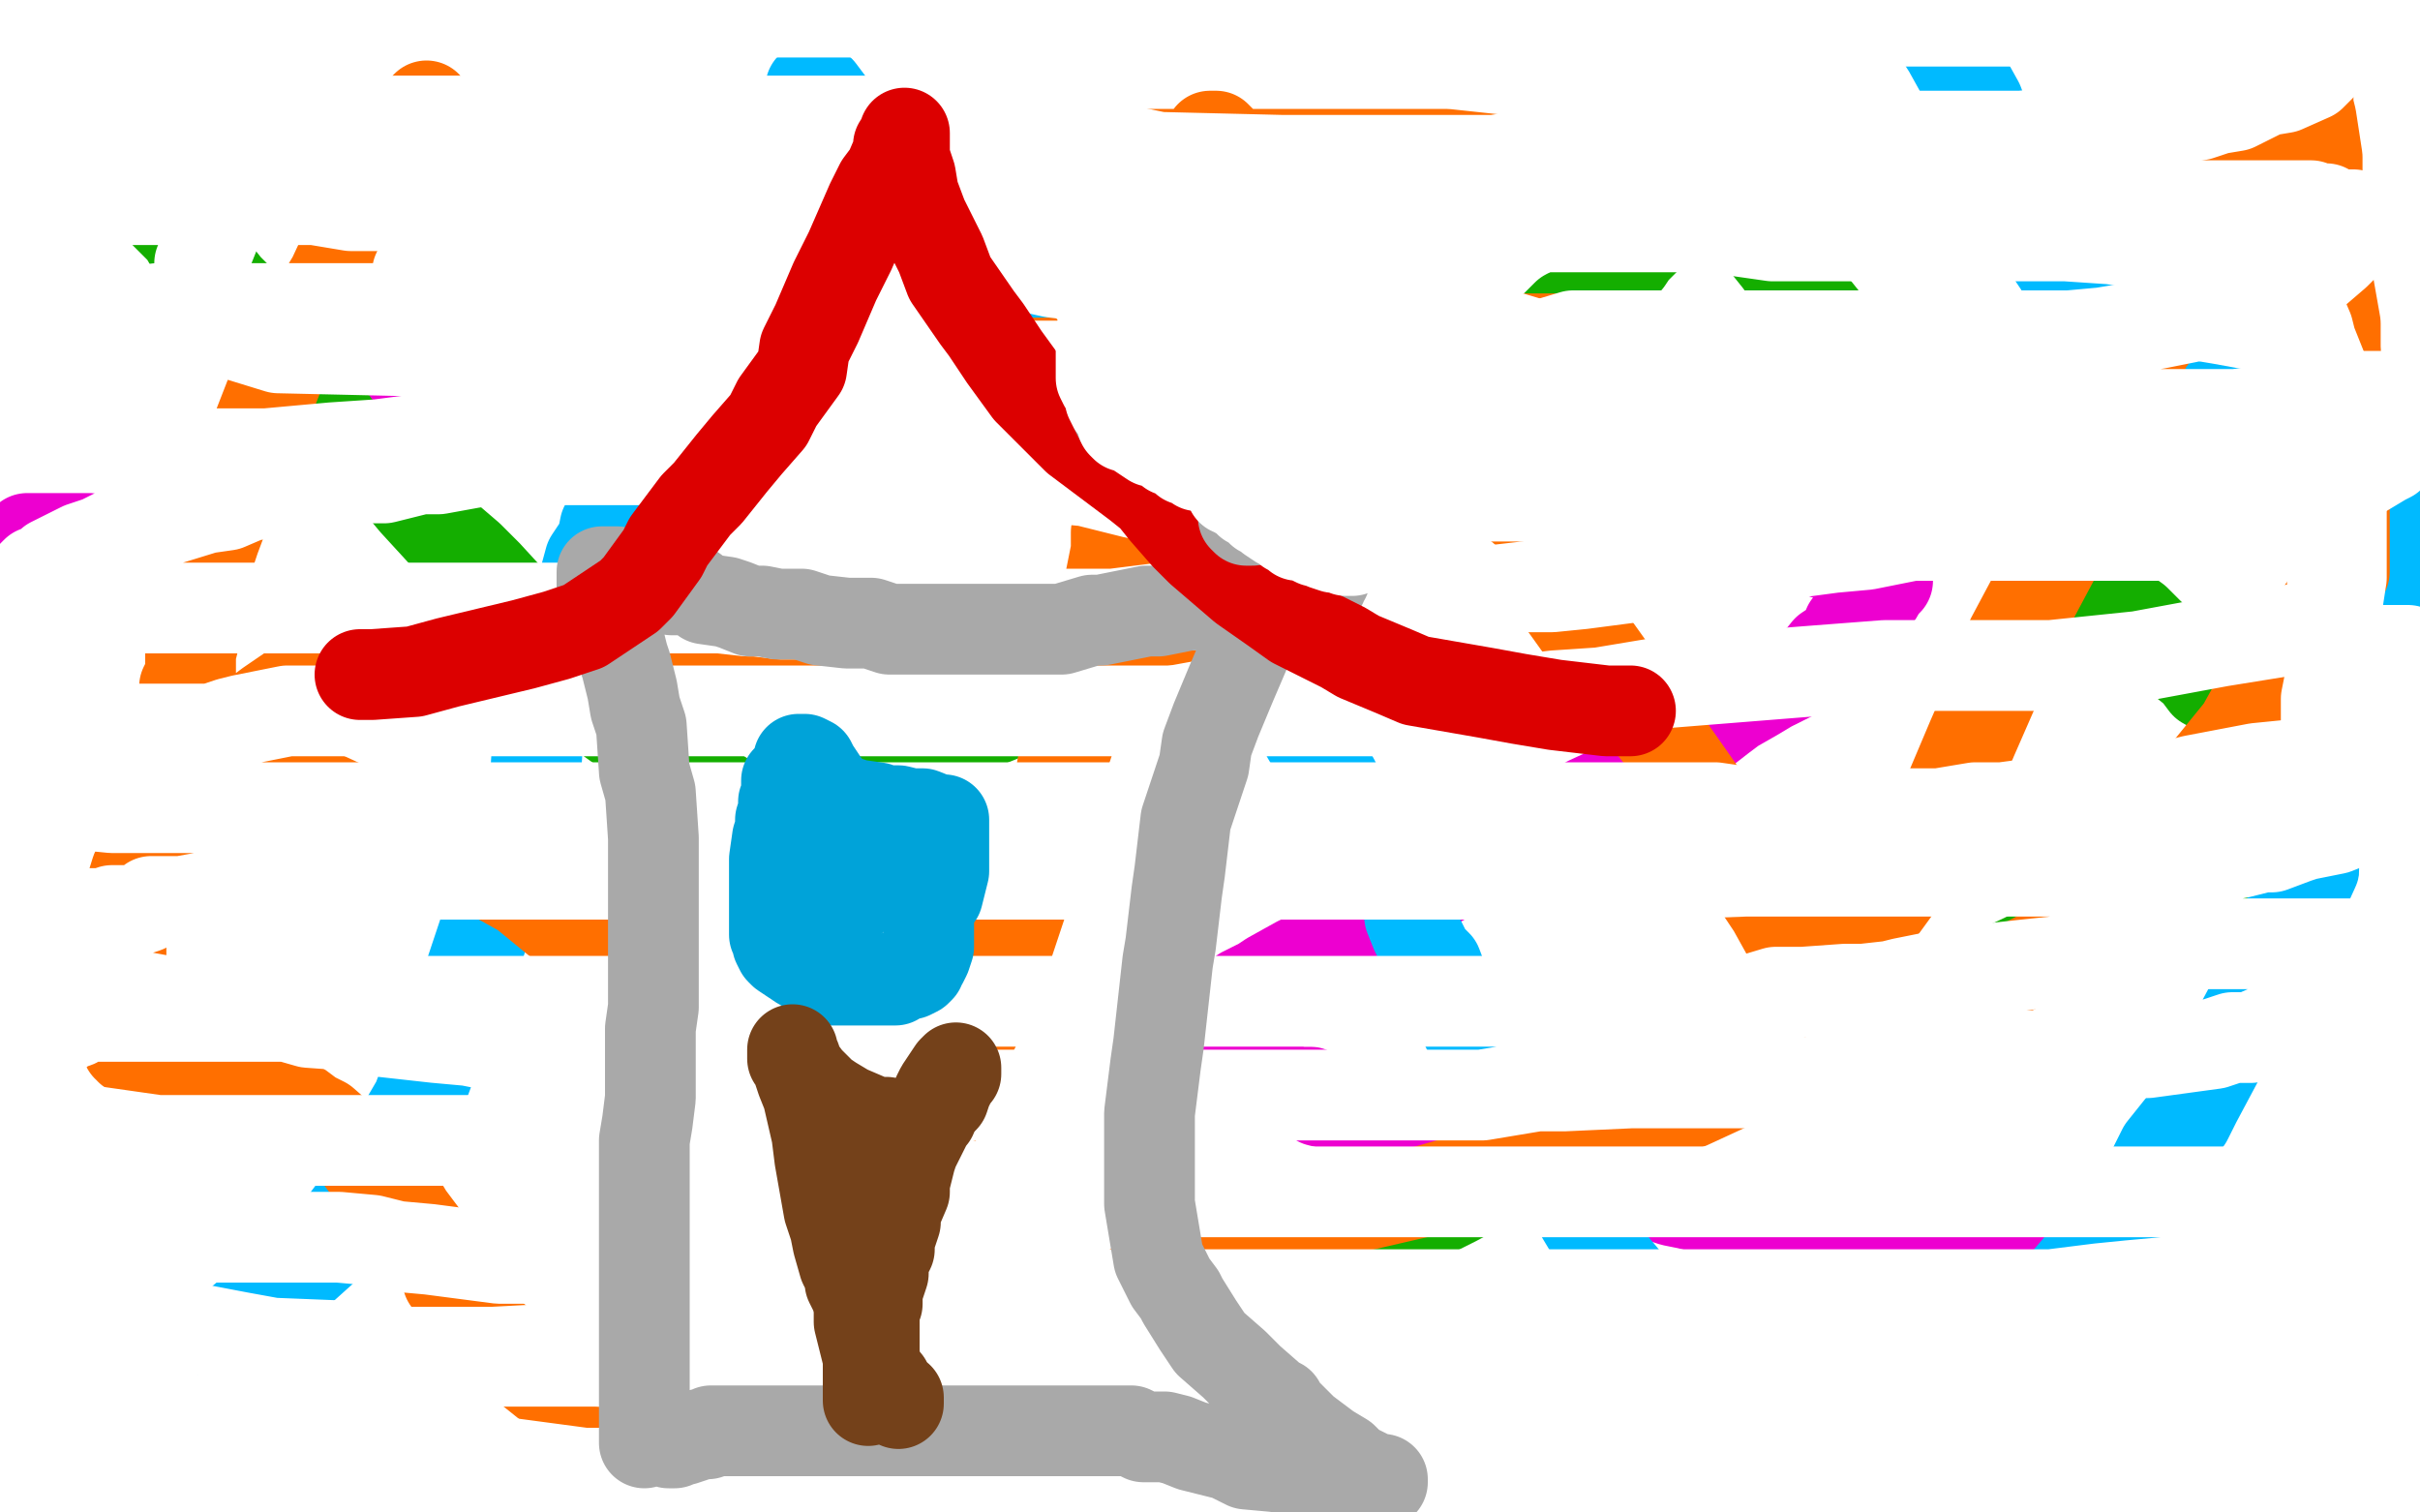
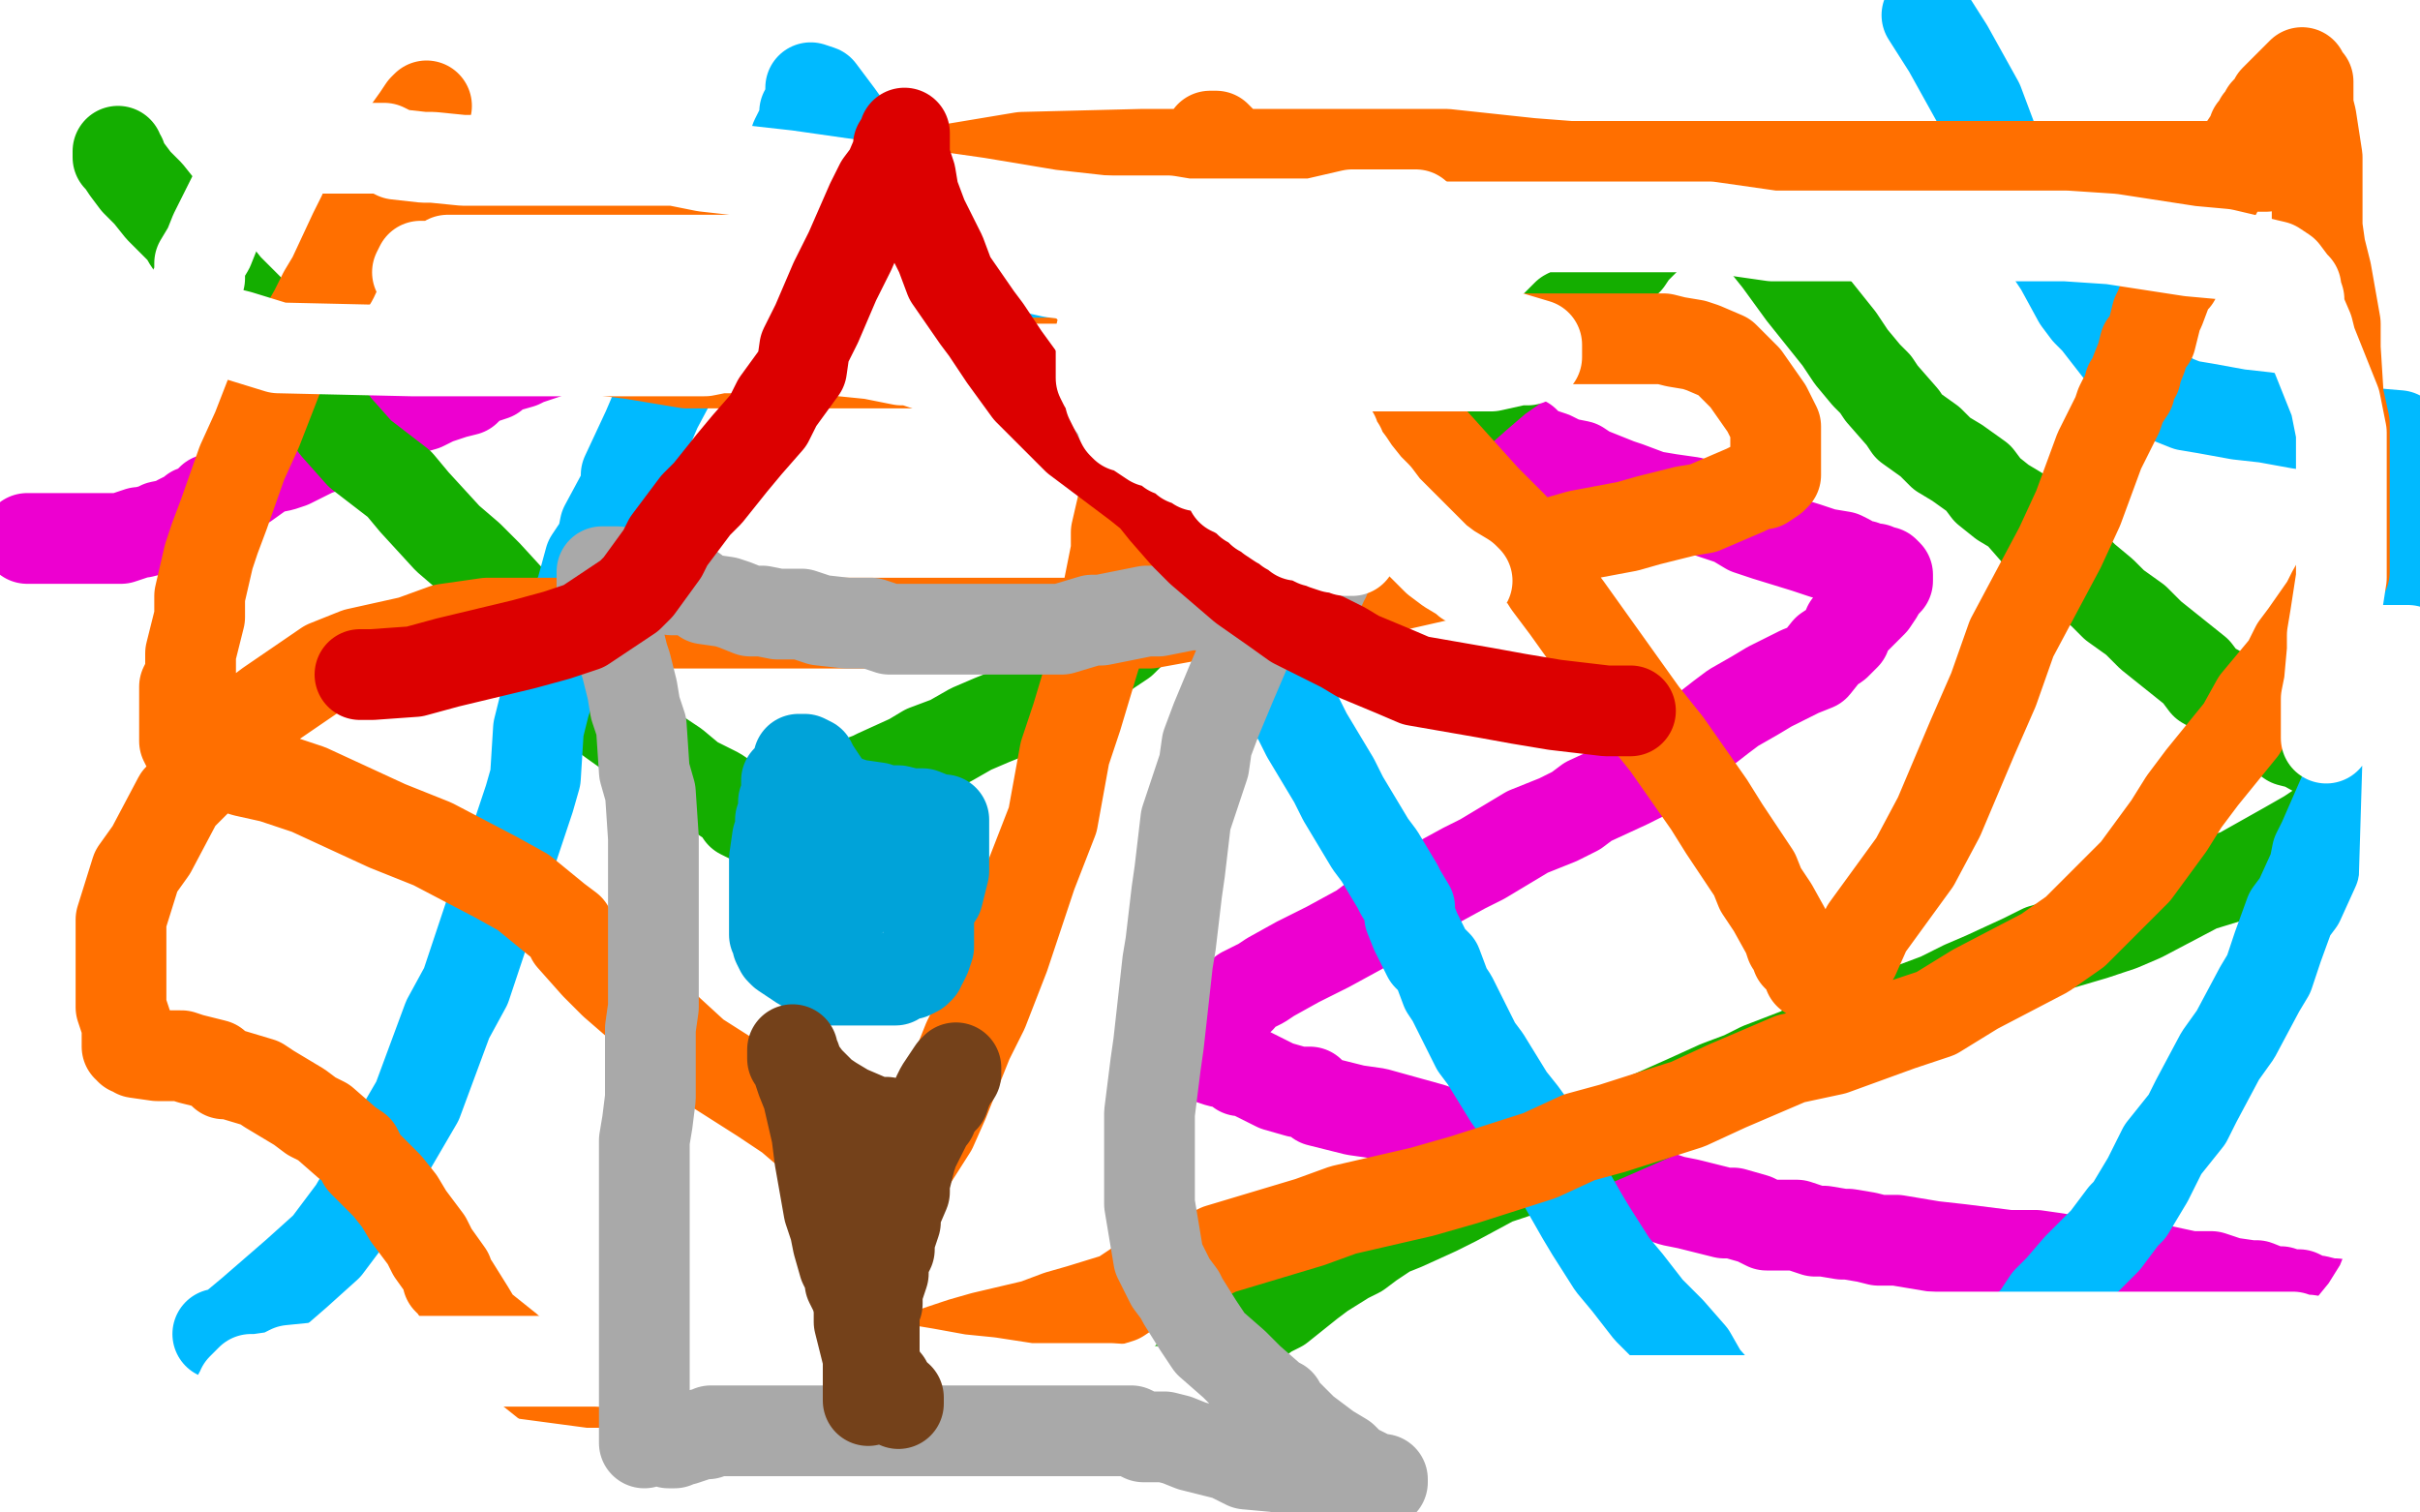
<svg xmlns="http://www.w3.org/2000/svg" width="800" height="500" version="1.1" style="stroke-antialiasing: false">
  <desc>This SVG has been created on https://colorillo.com/</desc>
  <rect x="0" y="0" width="800" height="500" style="fill: rgb(255,255,255); stroke-width:0" />
  <circle cx="307.5" cy="68.5" r="15" style="fill: #ffe400; stroke-antialiasing: false; stroke-antialias: 0; opacity: 1.0" />
  <polyline points="9,178 10,178 10,178 11,178 11,178 12,178 12,178 13,178 13,178 14,178 14,178 18,178 23,178 28,178 31,178 38,178 40,178 46,176 47,176 51,175 52,175 53,174 58,173 59,172 63,170 64,169 67,168 70,165 73,164 78,161 81,160 88,155 93,154 96,153 104,149 107,148 114,145 118,144 125,140 130,139 133,136 140,134 144,132 150,130 154,129 157,126 163,124 165,122 172,120 174,119 180,117 183,115 186,114 196,110 198,109 203,106 208,105 211,104 216,102 218,100 222,99 224,98 226,97 230,96 232,95 238,92 242,91 248,87 252,86 260,82 263,81 266,80 272,77 275,76 279,74 281,74 283,73 287,71 289,71 292,71 293,69 295,69 297,68 299,67 300,67 302,66 306,65 308,64 309,64 311,64 313,65 316,68 319,69 324,72 326,73 329,74 335,75 337,76 343,77 345,78 348,80 354,81 356,81 361,83 363,84 368,88 370,89 371,90 377,92 381,95 390,98 396,101 400,102 409,105 412,106 417,108 422,110 428,113 433,115 439,118 449,122 453,124 466,129 471,131 479,135 482,136 486,138 493,141 496,143 500,145 504,146 507,149 513,151 517,153 522,154 525,156 530,158 535,160 538,161 546,164 552,165 559,166 564,169 573,172 578,175 584,177 597,181 603,183 609,184 611,185 612,186 615,187 616,187 618,188 619,188 620,188 621,189 623,189 624,190 624,192 623,193 622,194 621,196 619,199 616,202 613,205 611,207 610,210 607,213 604,215 600,220 595,222 593,223 585,227 580,230 573,234 569,237 560,244 557,246 552,250 544,256 538,259 525,265 521,268 515,271 505,275 500,278 490,284 484,287 473,293 467,295 462,299 454,304 450,307 439,313 433,316 429,318 420,323 417,325 411,328 410,330 406,333 405,334 403,334 402,336 401,336 400,337 400,338 397,340 396,341 395,342 393,343 393,344 393,345 393,346 393,347 396,348 400,350 403,351 408,352 410,354 412,354 420,358 422,359 429,361 433,361 436,364 448,367 455,368 473,373 482,376 496,380 502,381 508,382 518,386 521,386 530,390 536,392 547,395 553,397 558,398 570,401 573,401 580,403 584,405 588,405 591,405 594,405 600,407 603,407 609,408 611,408 617,409 621,410 627,410 639,412 648,413 664,415 673,415 680,416 690,418 693,418 703,419 710,419 724,422 731,422 737,424 744,425 746,425 751,427 752,427 754,427 757,428 760,428 764,430 766,430 770,431 772,431 774,432 776,432 778,432 779,433 780,433 784,434 785,435 786,435 788,435 788,434" style="fill: none; stroke: #ed00d0; stroke-width: 30; stroke-linejoin: round; stroke-linecap: round; stroke-antialiasing: false; stroke-antialias: 0; opacity: 1.0" />
  <polyline points="39,50 39,51 39,51 39,52 39,52 40,52 40,52 40,53 40,53 42,56 42,56 45,60 45,60 47,62 47,62 49,64 53,69 55,71 61,77 62,79 68,88 71,90 75,95 82,102 85,107 91,114 97,122 106,134 111,141 119,150 132,160 137,166 148,178 155,184 161,190 172,202 177,208 187,222 192,227 202,238 209,243 214,247 223,253 229,258 237,262 240,264 243,266 245,268 245,269 247,270 248,270 249,270 251,270 255,270 258,269 268,264 272,263 288,257 290,256 301,251 306,248 314,245 321,241 328,238 338,234 342,231 354,224 356,221 362,218 371,212 374,209 386,201 389,199 396,193 401,190 405,188 413,182 415,180 424,174 427,172 432,169 439,164 444,162 450,158 457,154 466,148 471,144 479,139 488,131 495,125 505,118 508,114 514,108 518,104 522,102 526,97 531,92 535,87 538,86 540,83 546,77 548,75 554,70 557,68 560,64 561,64 563,63 564,61 566,60 566,59 567,58 568,58 569,58 571,60 572,62 573,67 581,76 584,81 588,86 596,97 600,102 608,112 612,118 617,124 620,127 622,130 629,138 631,141 638,146 642,150 647,153 654,158 657,162 662,166 667,169 674,177 677,179 679,181 687,189 689,191 695,196 699,200 706,205 711,210 716,214 726,222 729,226 738,231 742,234 746,237 757,245 761,246 770,251 774,253 779,256 780,257 782,258 783,260 784,260 784,262 780,265 775,269 769,272 763,276 756,280 740,289 727,293 708,303 701,306 692,309 675,314 669,317 656,323 649,326 641,330 625,336 614,338 602,344 595,348 582,353 576,356 568,359 557,364 548,368 532,375 525,378 510,384 503,387 494,390 481,397 475,400 464,405 459,407 453,411 449,414 445,416 437,421 433,424 423,432 419,434 415,437 407,443 403,447 396,453 393,455 390,458 389,459 388,460 387,460" style="fill: none; stroke: #14ae00; stroke-width: 30; stroke-linejoin: round; stroke-linecap: round; stroke-antialiasing: false; stroke-antialias: 0; opacity: 1.0" />
  <polyline points="72,441 73,441 73,441 75,441 75,441 77,439 77,439 83,434 83,434 98,421 98,421 108,412 108,412 117,400 117,400 131,376 131,376 138,364 148,337 154,326 162,302 165,291 169,282 175,264 177,257 178,241 180,233 184,220 186,215 187,209 190,200 192,196 195,185 199,179 200,174 207,161 207,157 214,142 217,135 225,120 230,112 235,104 244,89 248,79 254,68 257,63 260,58 263,50 263,46 266,40 266,37 268,34 268,32 268,31 268,29 271,30 274,34 277,38 282,45 287,53 292,62 303,75 308,84 318,94 324,101 331,107 341,117 347,123 358,135 363,142 367,148 376,162 382,170 393,185 397,192 408,208 413,215 420,224 429,237 432,243 441,258 444,264 453,279 456,283 459,288 462,293 463,295 466,300 466,303 468,308 472,316 475,319 478,327 480,330 485,340 488,346 491,350 499,363 503,368 511,379 512,385 515,388 523,402 526,407 533,418 538,424 545,433 550,438 552,440 559,448 563,455 571,464 575,469 579,473 585,480 587,483 589,486 589,488 592,491 593,492 594,493 595,495 596,496 597,497 598,497 600,497 602,497 604,497 608,497 614,490 619,487 621,484 628,478 633,473 640,464 645,459 655,451 658,449 664,443 669,440 673,436 677,430 681,426 687,419 692,414 696,410 702,402 704,400 710,390 713,384 715,380 723,370 726,364 734,349 739,342 747,327 750,322 753,313 757,302 760,298 765,287 766,282 768,278 775,262 777,258 783,244 786,236 792,222 795,214 796,207 793,144 781,143 760,140 749,138 740,137 729,135 723,134 718,132 715,130 711,127 709,124 704,120 700,115 693,106 690,103 687,99 681,88 679,85 670,71 666,65 663,58 657,42 654,34 644,16 637,5" style="fill: none; stroke: #00baff; stroke-width: 30; stroke-linejoin: round; stroke-linecap: round; stroke-antialiasing: false; stroke-antialias: 0; opacity: 1.0" />
  <polyline points="141,35 140,36 140,36 138,39 138,39 133,46 133,46 131,51 131,51 130,54 130,54 124,62 124,62 123,64 123,64 120,71 120,71 117,77 110,92 107,97 104,103 96,117 92,124 85,142 80,153 74,170 71,178 69,184 66,197 66,204 63,216 63,223 61,227 61,234 61,236 61,241 61,242 61,245 62,247 64,249 66,250 68,251 81,255 90,257 102,261 128,273 143,279 164,290 173,295 184,304 188,307 189,310 197,319 203,325 218,338 230,349 252,363 261,369 268,375 277,380 279,383 282,385 283,385 285,386 286,387 288,387 290,387 294,387 297,387 301,384 308,373 312,364 320,344 325,334 332,316 341,289 348,271 352,249 356,237 362,217 366,206 366,197 369,182 369,176 372,163 372,154 374,136 375,129 377,120 378,109 380,106 381,94 383,88 386,80 389,68 390,65 394,57 395,55 397,50 399,48 399,47 400,45 401,45 402,45 405,48 408,52 412,61 422,79 429,89 444,110 453,121 464,135 491,165 500,174 512,193 518,201 533,222 543,236 551,246 565,266 570,274 580,289 582,294 586,300 591,309 592,312 594,314 594,316 597,319 598,322 600,323 602,323 604,323 607,322 613,316 617,307 633,285 641,270 652,244 659,228 665,211 681,181 687,168 694,149 696,145 700,137 701,134 702,132 704,129 704,127 706,124 706,123 708,118 709,114 711,112 713,104 714,102 717,94 719,92 720,87 725,78 727,74 733,63 736,57 741,50 743,47 744,46 745,44 745,43 746,42 747,40 748,39 749,38 749,37 750,36 752,34 752,33 753,32 754,31 755,30 757,28 759,26 760,25 761,24 761,25 763,27 763,28 763,32 763,35 764,39 766,52 766,60 766,75 767,82 769,90 772,107 772,115 773,131 775,140 775,157 775,165 775,175 775,186 775,189 771,196 769,200 762,210 759,214 756,220 746,232 741,241 728,257 722,265 717,273 706,288 699,295 686,308 676,315 653,327 640,335 628,339 606,347 592,350 571,359 558,365 533,373 522,376 509,382 484,390 470,394 444,400 433,404 423,407 403,413 395,417 379,423 370,429 357,433 350,435 342,438 325,442 318,444 303,449 297,451 282,454 279,454 271,457 260,457 255,457 242,459 233,460 217,460 209,460 202,460 192,460 190,460 186,460 185,460 183,459 173,451 168,446 158,438 155,433 150,425 148,423 148,421 143,414 141,410 135,402 132,397 128,392 122,386 120,384 118,380 115,378 107,371 103,369 99,366 89,360 86,358 76,355 74,355 71,352 63,350 60,349 55,349 52,349 45,348 44,347 43,347 43,346 42,346 42,339 40,333 40,319 40,312 40,304 45,288 50,281 59,264 65,258 70,251 81,239 89,233 108,220 118,216 136,212 147,208 161,206 182,206 192,206 217,206 229,206 243,206 275,206 288,206 324,206 343,206 380,206 402,202 417,200 444,197 455,195 477,190 487,187 504,182 515,179 522,177 538,174 545,172 557,169 563,168 577,162 581,160 583,160 586,158 587,157 587,155 587,154 587,152 587,150 587,148 587,141 584,135 577,125 574,122 570,118 563,115 560,114 554,113 550,112 542,112 537,112 531,112 519,112 515,112 504,112 500,112 488,112 480,113 470,113 451,117 438,119 417,120 408,120 399,120 384,120 374,120 356,120 346,120 320,120 305,120 291,120 264,120 255,120 237,120 227,120 209,117 201,116 192,113 175,109 169,107 158,103 153,101 150,101 148,99 147,98 144,97 144,96 142,94 141,91 141,89 141,86 141,84 141,80 141,78 142,75 148,73 150,72 158,72 162,70 179,70 188,70 200,70 231,68 258,65 308,57 338,52 378,51 391,51 405,51 428,51 438,51 457,51 466,51 478,51 506,54 519,55 551,55 566,55 605,55 624,55 650,55 681,55 695,55 715,55 723,55 730,55 741,55 745,55 748,55 749,55" style="fill: none; stroke: #ff6f00; stroke-width: 30; stroke-linejoin: round; stroke-linecap: round; stroke-antialiasing: false; stroke-antialias: 0; opacity: 1.0" />
-   <polyline points="5,9 8,9 8,9 13,7 13,7 21,6 21,6 27,6 27,6 36,4 36,4 40,4 40,4 43,4 43,4 48,4 48,4 52,4 56,4 59,4 61,4 66,4 70,4 75,4 80,4 91,4 100,4 109,4 130,4 141,4 164,4 176,4 195,4 203,4 209,4 220,4 227,4 238,4 246,4 253,4 268,4 278,4 295,4 305,4 321,4 331,4 343,4 370,4 385,4 412,4 424,4 435,4 453,4 460,4 475,4 483,4 498,4 505,4 513,4 526,4 531,4 541,4 544,4 556,4 565,4 573,7 593,7 602,7 618,7 626,7 632,7 639,7 641,7 646,7 648,7 655,7 658,7 660,7 665,7 669,7 674,7 677,7 680,7 689,5 694,5 703,4 706,4 711,4 714,4 718,4 723,4 727,4 734,4 736,4 739,4 743,4 745,4 748,4 749,4 750,4 751,4 752,4 754,5 754,6 756,7 756,8 757,10 758,10 760,12 761,14 763,16 764,16 765,16 766,17 767,18 769,18 769,19 767,22 764,25 755,29 749,30 739,35 733,36 727,38 714,39 709,39 695,42 688,42 679,44 668,45 662,45 654,45 649,45 635,45 628,45 618,45 601,45 592,45 583,45 577,45 571,45 563,45 559,45 551,47 549,47 539,48 533,50 528,50 514,51 507,51 494,53 489,53 474,53 465,53 456,53 435,53 424,53 383,52 364,48 346,46 320,42 312,41 302,41 298,41 292,40 288,40 284,40 274,40 270,40 260,40 256,40 249,40 245,40 242,40 232,40 226,40 219,40 214,40 211,40 201,40 196,40 188,40 183,40 177,40 174,40 171,40 164,40 161,40 155,40 152,40 145,40 139,40 134,40 123,40 118,40 110,40 108,40 103,40 102,40 101,40 97,40 95,39 91,39 90,39 89,39 88,39 87,39 85,39 84,39 83,39 81,39 77,39 72,39 68,39 60,42 57,42 53,44 52,45 49,45 46,47 44,48 39,49 37,50 36,51 32,51 31,51 29,52 29,53 28,55 25,56 24,57 23,59 23,60 23,62 23,63 23,64 23,65 23,66 26,66 30,66 33,66 38,66 42,66 55,66 61,66 75,66 82,66 91,66 93,66 96,66 100,66 104,66 116,68 123,68 138,68 146,68 153,68 167,68 172,68 187,68 194,68 202,68 216,68 223,68 239,68 246,68 264,68 272,68 278,68 290,68 296,68 303,68 308,68 314,68 325,68 331,68 346,68 355,68 378,68 391,68 400,68 415,68 421,68 428,68 431,68 438,68 444,68 450,68 468,68 477,68 499,68 509,68 518,68 535,68 540,68 548,68 552,68 557,68 562,68 572,68 595,68 612,68 640,68 653,68 663,68 674,68 678,68 683,68 685,68 690,68 694,68 700,68 708,68 712,68 721,68 725,68 730,68 732,68 734,68 736,68 738,68 742,68 745,68 748,68 751,68 755,68 760,68 762,68 763,68 764,68 766,69 768,69 769,69 771,71 773,71 775,71 776,71 777,71 778,71 778,72 778,74 778,75 778,76 778,77 777,79 775,81 773,83 772,84 765,90 761,92 755,96 749,97 740,101 723,105 713,107 695,110 684,111 665,111 657,111 649,111 635,111 627,111 608,111 597,111 570,111 555,111 540,111 520,111 510,114 492,117 482,117 461,120 452,121 442,121 426,121 419,121 406,121 401,121 391,121 385,121 380,121 365,121 355,121 325,121 310,121 295,120 269,114 258,111 244,108 240,108 231,108 226,108 220,108 209,108 203,108 193,106 189,105 183,104 169,102 163,102 151,102 145,102 136,102 130,102 124,102 117,102 113,102 106,102 99,102 87,102 79,102 73,102 66,102 63,102 58,102 55,102 52,102 45,104 42,104 35,107 32,108 29,109 27,109 25,110 24,111 24,112 23,112 23,113 21,114 18,116 17,117 16,120 15,122 13,125 12,127 12,128 12,130 12,132 12,140 13,143 20,145 23,147 32,148 47,150 55,150 72,150 79,150 88,150 110,148 125,147 156,143 170,141 190,141 198,141 205,141 227,141 239,141 273,141 287,141 306,141 332,141 339,141 352,141 358,141 369,141 375,141 382,141 401,141 410,141 433,141 443,141 461,141 467,141 477,141 499,141 508,141 531,141 544,141 577,141 597,141 619,141 651,141 663,141 678,141 684,140 690,140 704,137 712,137 731,137 739,137 756,135 762,134 767,134 775,132 780,131 785,131 787,131 791,131 792,131 793,131 794,131 794,132 794,134 794,138 794,139 794,142 794,143 794,146 793,146 793,148 790,151 788,152 783,155 778,158 775,158 763,161 757,163 746,164 741,164 725,166 717,166 707,166 688,166 681,166 664,166 657,166 651,166 636,166 628,166 608,164 599,164 576,164 565,164 555,164 536,164 527,164 510,164 502,164 484,164 479,164 472,164 457,164 450,164 437,164 431,164 424,164 410,164 400,164 375,163 359,159 327,156 313,153 302,153 283,152 275,152 258,152 249,152 237,152 217,152 208,152 193,152 187,152 179,152 175,152 172,152 163,152 156,153 145,155 139,155 127,158 121,158 115,159 99,161 94,162 82,164 75,167 68,168 55,172 50,174 43,176 39,176 35,178 33,179 27,181 23,183 21,184 19,185 17,186 15,188 12,189 11,190 11,191 12,194 13,195 16,196 24,199 30,199 39,201 61,201 75,201 99,201 111,201 132,201 141,201 154,201 171,201 180,201 197,201 207,201 216,201 233,201 238,201 247,202 250,202 258,203 264,203 272,203 292,203 302,203 316,203 323,203 327,203 337,203 341,203 356,203 368,203 392,200 404,200 416,200 438,200 449,199 468,198 478,197 504,194 513,194 523,193 546,190 560,187 591,183 606,181 617,180 632,177 637,177 642,177 644,177 652,177 659,177 666,177 680,177 685,177 694,177 698,177 703,177 707,177 710,177 717,177 720,177 727,177 732,177 746,177 751,177 757,177 762,177 764,177 766,177 769,177 770,177 771,177 772,177 772,178 772,179 772,180 772,182 772,183 771,183 771,184 771,185 771,187 771,188 771,191 771,192 772,194 772,196 772,199 772,202 765,207 734,212 707,217 678,220 623,220 597,222 547,226 529,229 514,230 489,233 478,235 457,235 444,235 416,235 401,235 386,235 360,235 350,235 337,235 330,235 322,235 304,235 293,235 261,235 244,235 213,235 202,235 196,235 185,235 181,235 171,235 164,235 157,235 138,235 129,235 113,235 107,235 98,235 95,235 90,236 80,238 76,239 70,241 68,241 65,241 63,241 60,241 54,241 52,241 45,241 42,241 37,241 29,241 27,243 26,243 25,243 25,244 24,244 22,244 19,244 14,246 13,246 10,247 10,249 10,251 10,253 10,255 12,259 13,260 16,263 27,266 37,267 61,267 75,267 92,267 119,267 129,267 145,267 148,267 157,267 165,267 175,267 198,267 209,267 232,267 246,267 257,267 277,267 284,267 299,267 304,267 322,267 332,267 340,267 360,267 370,267 389,267 399,267 419,267 429,267 442,267 468,267 480,267 506,267 522,267 537,267 567,267 581,269 604,269 615,269 641,269 653,267 662,267 677,265 683,264 693,263 697,262 702,261 717,260 725,258 746,254 756,253 767,252 772,252 773,252 774,252 776,252 778,252 782,252 783,252 784,253 785,253 787,256 788,257 788,258 788,260 788,262 788,263 787,265 786,266 785,267 784,268 777,272 772,274 762,276 759,277 751,280 748,280 740,282 724,285 714,286 692,288 681,288 672,288 647,288 635,288 597,288 577,288 550,289 540,289 531,289 516,289 508,289 491,289 480,289 469,289 453,289 443,289 428,289 420,289 404,289 394,289 385,289 361,289 351,289 326,289 315,289 303,289 280,289 269,289 251,289 244,289 227,289 220,289 209,289 187,289 178,289 160,289 153,289 142,289 136,289 131,289 117,289 111,289 104,289 101,289 97,291 95,291 92,291 88,291 86,293 83,293 81,293 79,293 75,295 71,296 60,298 57,298 50,298 48,300 45,301 37,301 35,302 28,302 25,303 23,303 21,303 20,303 19,304 19,305 19,308 19,312 19,314 19,316 21,319 24,321 26,324 29,324 32,326 34,326 41,328 44,329 55,331 65,331 78,331 108,331 123,331 146,331 155,331 167,331 175,331 182,331 204,331 216,331 236,331 243,331 254,331 260,331 266,331 281,331 293,331 317,331 331,331 343,331 363,331 373,331 388,331 398,331 417,331 429,331 443,331 474,331 491,331 517,331 526,331 534,331 543,331 545,331 553,331 559,331 577,331 587,328 596,328 610,327 616,327 625,326 629,325 639,323 642,323 647,323 660,320 669,319 688,317 695,316 706,314 724,312 733,312 748,312 752,312 754,312 755,312 756,312 761,312 765,312 771,312 773,312 776,312 777,312 778,312 779,312 779,313 779,316 777,318 774,321 772,323 767,328 765,329 763,331 761,333 760,334 756,337 753,339 744,343 738,343 732,345 710,348 698,348 672,349 659,349 647,351 628,352 620,352 599,358 588,358 564,358 552,358 539,358 517,359 508,359 490,362 482,362 472,362 450,362 438,362 414,362 401,362 381,362 369,362 359,362 343,362 333,362 315,362 306,362 283,361 269,359 255,358 232,354 222,352 197,351 185,349 175,348 155,344 144,343 126,341 116,339 102,338 95,336 89,336 78,336 71,336 59,336 52,336 42,336 40,336 38,336 35,336 33,336 29,336 27,336 25,337 25,338 22,339 18,342 15,344 12,347 11,350 11,352 11,354 11,356 11,358 11,360 12,364 14,366 17,368 24,373 31,374 52,377 64,377 74,377 91,377 98,377 115,377 122,377 134,377 142,377 149,377 163,377 168,377 180,377 186,377 198,377 203,377 213,377 236,380 248,380 276,386 290,387 301,389 327,393 340,394 367,394 381,394 404,394 414,394 420,394 432,394 440,394 460,394 474,394 489,394 517,394 527,394 542,394 547,394 558,394 565,394 575,394 598,394 611,394 637,394 648,394 663,394 666,394 668,394 675,394 679,394 695,394 707,394 721,394 745,394 753,394 761,394 763,394 765,394 766,394 768,394 772,394 776,394 781,394 783,394 785,395 785,396 785,399 785,401 785,404 785,406 775,413 766,415 747,419 736,421 726,423 704,425 694,426 678,428 668,428 645,428 628,428 609,428 580,428 568,428 548,428 538,428 526,428 503,428 492,428 473,428 462,428 444,428 435,428 427,428 406,428 397,428 377,428 368,428 350,428 345,428 339,428 320,428 312,428 294,428 286,428 276,428 260,428 249,426 231,425 223,422 211,421 205,420 198,420 177,416 165,416 142,413 131,412 123,410 112,409 109,409 99,409 93,409 77,409 72,409 66,409 57,409 54,409 50,409 49,409 49,410 49,412 49,414 49,416 49,420 49,421 49,427 49,429 52,435 55,437 58,438 79,442 90,444 115,445 127,447 137,447 156,447 163,447 182,446 191,444 210,442 217,441 223,441 234,441 242,441 262,441 276,441 303,441 312,441 322,441 337,442 344,442 362,442 372,442 393,442 403,442 412,442 428,442 437,442 456,442 467,442 479,442 504,442 517,442 543,442 554,442 572,442 579,442 588,442 607,442" style="fill: none; stroke: #ffffff; stroke-width: 30; stroke-linejoin: round; stroke-linecap: round; stroke-antialiasing: false; stroke-antialias: 0; opacity: 1.0" />
  <polyline points="617,442 642,442 656,442 680,442 693,442 702,442 723,442 728,442 739,442 745,442 747,442 751,442 753,442 755,442 757,442 758,442 760,443 763,443 769,444 776,444 793,446 798,447 799,453 798,455 795,460 793,462 791,463 786,465 783,467 771,470 767,470 761,470 749,470 741,470 721,470 709,467 678,464 659,463 640,463 613,463 602,463 584,463 576,463 555,463 543,463 532,463 509,463 497,463 477,463 464,463 453,463 430,463 414,463 382,460 367,459 340,459 327,457 317,456 306,454 300,453 289,451 283,451 268,451 261,451 249,451 230,451 219,451 197,450 190,450 179,450 175,450 173,450 166,450 163,450 158,450 156,450 152,450 147,450 143,450 134,450 129,450 117,450 110,451 106,452 96,453 92,455 85,456 83,456 82,457 81,458 80,459 80,460 79,461 79,462 80,464 81,466 83,467 98,474 108,474 124,478 149,481 163,483 193,487 213,487 255,487 272,487 300,487 311,487 322,487 338,487 348,487 374,487 388,487 407,487 455,487 477,487 511,487 524,487 545,487 554,487 564,487 586,487 599,487 628,487 641,487 653,487 672,487 679,487 687,487 689,487 694,487 696,487 701,487 712,487 718,487 725,487 727,487 731,487 733,487 738,487 741,486 746,483 748,482 750,481 753,478 754,475 756,471 756,469 756,464 758,462 758,461 759,460 759,458 760,456 762,455 764,452 769,448 773,444 782,433 787,425 791,415 797,217 796,216 796,215 794,215 792,215 788,215 783,217 775,226 772,232 770,237 769,243 769,244 769,240 769,231 770,226 771,215 771,210 772,204 774,191 774,183 774,168 774,161 774,151 774,148 774,143 772,133 770,128 766,118 764,113 763,109 760,102 760,99 759,96 759,95 758,94 755,90 752,88 735,84 724,83 698,79 683,78 669,78 636,78 619,78 586,78 565,75 545,75 508,75 489,75 455,75 441,75 413,75 396,75 383,75 347,71 323,67 281,61 260,58 233,55 223,53 212,53 195,53 188,53 177,53 171,53 161,53 158,53 153,53 143,52 140,52 131,51 127,49 122,49 114,49 108,49 100,49 95,51 86,56 81,60 77,65 71,77 69,82 66,87 66,92 64,96 64,97 64,99 64,101 64,103 71,109 79,111 92,115 136,116 166,116 209,116 220,116 229,116 231,116 233,116 238,115 241,115 249,115 255,115 258,115 264,115 267,115 278,116 288,117 298,119 301,119 307,121 318,122 324,122 335,122 340,122 351,122 357,122 362,122 376,122 382,122 390,122 395,122 398,122 405,121 407,121 411,121 414,121 421,121 428,121 435,121 453,121 458,121 467,121 472,121 476,121 488,121 493,121 502,119 505,119 507,118 508,118 508,116 508,114 488,108 474,106 459,105 436,101 427,99 418,99 412,98 403,96 386,95 373,93 348,90 339,88 324,88 315,88 310,88 297,88 292,88 274,88 267,88 259,88 242,86 233,86 211,86 200,86 181,86 171,86 166,86 162,86 161,86 160,86 157,86 155,86 154,86 152,86 151,86 148,86 145,88 144,88 140,88 139,88 138,90" style="fill: none; stroke: #ffffff; stroke-width: 30; stroke-linejoin: round; stroke-linecap: round; stroke-antialiasing: false; stroke-antialias: 0; opacity: 1.0" />
  <polyline points="213,477 213,476 213,476 213,474 213,474 213,468 213,468 213,465 213,465 213,463 213,463 213,461 213,461 213,454 213,454 213,452 213,452 213,446 213,443 213,433 213,427 213,424 213,417 213,413 213,408 213,403 213,395 213,391 213,387 213,377 214,371 215,363 215,358 215,349 215,344 215,340 216,333 216,328 216,317 216,310 216,301 216,284 216,277 215,262 213,255 212,240 210,234 209,228 207,220 206,217 205,213 204,210 203,207 203,205 202,202 200,196 199,194 199,193 199,192 199,191 199,190 199,189 200,189 204,189 209,190 215,193 222,195 229,195 233,198 240,199 243,200 248,202 252,202 257,203 265,203 271,205 280,206 288,206 294,208 304,208 310,208 318,208 323,208 331,208 335,208 339,208 348,208 351,208 361,205 364,205 374,203 379,202 383,202 393,200 396,200 407,200 412,198 420,197 425,197 427,195 433,194 435,194 436,193 437,193 437,192 438,191 438,190 438,188 438,187 438,186 437,186 433,189 430,192 425,197 419,205 416,209 413,212 410,219 407,226 402,238 399,246 398,253 394,265 392,271 390,288 389,295 387,312 386,318 385,327 383,345 382,352 380,368 380,373 380,384 380,390 380,398 382,410 383,416 387,424 390,428 391,430 396,438 400,444 408,451 413,456 421,463 423,464 424,466 429,471 431,473 439,479 444,482 447,485 455,489 457,489 457,490 456,490 447,490 439,487 435,487 429,487 423,485 412,484 406,481 394,478 389,476 385,475 378,475 374,473 369,473 366,473 362,473 360,473 356,473 347,473 342,473 331,473 325,473 315,473 312,473 307,473 300,473 296,473 287,473 283,473 273,473 266,473 261,473 250,473 244,473 239,473 238,473 237,473 236,473 235,473 234,474 232,474 229,475 226,476 225,476 223,477 222,477 221,477 221,476" style="fill: none; stroke: #a9a9a9; stroke-width: 30; stroke-linejoin: round; stroke-linecap: round; stroke-antialiasing: false; stroke-antialias: 0; opacity: 1.0" />
  <polyline points="119,223 121,223 121,223 123,223 123,223 137,222 137,222 148,219 148,219 173,213 173,213 184,210 184,210 193,207 193,207 208,197 211,194 219,183 221,179 227,171 230,167 234,163 242,153 247,147 254,139 257,133 265,122 266,115 270,107 276,93 281,83 288,67 291,61 294,57 297,50 297,48 299,45 299,44 299,45 299,52 301,58 302,64 305,72 311,84 314,92 323,105 326,109 332,118 340,129 346,135 356,145 364,151 376,160 381,164 385,169 392,177 397,182 411,194 421,201 428,206 444,214 449,217 461,222 468,225 491,229 502,231 514,233 531,235 535,235 538,235 539,235 538,235" style="fill: none; stroke: #dc0000; stroke-width: 30; stroke-linejoin: round; stroke-linecap: round; stroke-antialiasing: false; stroke-antialias: 0; opacity: 1.0" />
  <polyline points="378,84 378,86 378,86 376,91 376,91 374,94 374,94 372,100 372,100 371,104 371,104 369,109 369,109 369,111 369,111 368,117 368,117 368,120 368,125 368,127 368,130 368,131 368,133 369,136 370,138 371,137" style="fill: none; stroke: #a9a9a9; stroke-width: 30; stroke-linejoin: round; stroke-linecap: round; stroke-antialiasing: false; stroke-antialias: 0; opacity: 1.0" />
-   <polyline points="373,77 375,79 375,79 375,80 375,80 377,81 377,81 379,83 379,83 384,86 384,86 398,89 398,89 405,90 405,90 412,90 412,90 423,92 429,92 436,92 443,88 445,85 446,85 447,84 448,84 448,83 448,82 444,87 442,89 437,92 433,95 427,99 425,101 421,105 420,108 417,112 414,117 413,118 411,123 411,125 409,129 409,131 409,133 409,139 409,142 409,146 409,147 409,150 409,152 409,153 409,157 409,159 409,164 411,166 411,167 411,169 411,170 411,171 412,172 414,172" style="fill: none; stroke: #a9a9a9; stroke-width: 30; stroke-linejoin: round; stroke-linecap: round; stroke-antialiasing: false; stroke-antialias: 0; opacity: 1.0" />
  <polyline points="264,251 266,251 266,251 268,252 268,252 269,254 269,254 271,257 271,257 273,260 273,260 274,262 274,262 275,262 275,262 276,264 280,265 283,266 290,267 292,268 295,268 296,268 297,268 301,269 305,269 310,271 312,271 312,272 312,274 312,276 312,277 312,278 312,279 312,280 312,282 312,283 312,285 312,286 312,288 310,296 308,299 307,301 307,304 307,306 307,307 307,308 307,309 307,310 307,311 307,312 307,313 306,316 305,318 304,319 304,320 303,321 301,322 298,322 296,324 293,324 284,324 281,324 273,324 269,321 265,319 259,315 258,314 257,312 257,311 256,309 256,308 256,307 256,305 256,303 256,299 256,296 256,294 256,288 256,284 257,277 258,274 258,271 259,268 259,267 259,266 259,265 260,263 260,261 260,259 260,258" style="fill: none; stroke: #00a3d9; stroke-width: 30; stroke-linejoin: round; stroke-linecap: round; stroke-antialiasing: false; stroke-antialias: 0; opacity: 1.0" />
  <polyline points="268,281 268,282 268,282 268,283 268,283 268,285 268,285 268,286 268,286 268,287 268,287 269,288 269,288 270,291 271,292 272,293 273,293 275,293 277,290 278,286 280,282 281,280 281,283 281,290 281,295 281,297 281,298 281,297 281,294 281,290 283,288 283,287 283,288 283,289" style="fill: none; stroke: #00a3d9; stroke-width: 30; stroke-linejoin: round; stroke-linecap: round; stroke-antialiasing: false; stroke-antialias: 0; opacity: 1.0" />
  <polyline points="287,463 287,461 287,461 287,460 287,460 287,457 287,457 287,454 287,454 287,449 287,449 284,437 284,437 284,432 284,432 283,428 283,428 281,424 281,423 280,420 279,418 277,411 276,406 274,400 271,383 270,375 267,362 265,357 263,351 263,350 262,348 262,347 262,348 262,350 263,350 264,353 267,357 269,359 272,362 275,364 280,367 287,370 290,371 293,371 299,372 300,372 302,372 303,372 304,372 306,371 308,369 308,368 311,364 312,363 313,360 314,358 315,356 315,355 316,355 316,354 316,353 315,354 311,360 310,362 309,365 308,368 305,374 302,380 301,383 299,391 299,394 296,401 296,404 295,407 294,410 294,413 292,417 292,421 290,427 290,431 289,433 289,435 289,438 289,440 289,443 289,446 289,447 289,449 290,452 290,453 292,456 293,457 294,459 295,460 295,461 297,462 297,464 297,463" style="fill: none; stroke: #74411a; stroke-width: 30; stroke-linejoin: round; stroke-linecap: round; stroke-antialiasing: false; stroke-antialias: 0; opacity: 1.0" />
  <polyline points="362,73 363,73 363,73 364,73 364,73 365,73 365,73 369,73 369,73 373,73 373,73 386,73 386,73 392,74 392,74 399,74 399,74 412,74 421,74 441,74 451,74 458,73 467,71 468,71 466,71 458,71 447,71 434,74 421,77 397,81 387,85 380,87 372,90 369,92 367,92 365,93 364,94 362,95 362,96 361,96 364,98 371,98 379,99 395,102 397,102 398,103 400,105 403,107 409,113 412,114 417,115 422,116 426,118 427,118 428,118 429,118 429,117 429,113 429,108 429,104 428,98 426,97 425,94 425,93 427,93 431,93 436,93 440,94 445,95 450,96 454,99 456,100 454,100 445,100 430,100 422,100 420,100 421,100 424,100 426,101 429,101 429,104 429,107 425,112 410,122 406,123 395,128 392,128 387,128 377,128 374,128 368,128 366,128 365,127 364,125 364,123 364,121 364,119 364,118 364,117 364,115 364,114 364,113 364,112 364,110 364,115 364,121 364,124 366,128 367,132 368,134 369,134 370,137 371,140 372,141 373,141 375,142 378,144 381,146 382,146 385,147 386,148 387,149 390,150 392,152 393,152 396,154 399,154 402,156 403,157 404,158 406,160 407,162 408,162 409,163 410,163 412,165 413,166 415,167 416,168 417,169 418,169 419,170 420,171 423,173 424,173 426,175 427,175 428,176 429,176 429,177 431,177 433,178 435,179 436,179 438,180 441,181 442,181 443,181 445,182 446,182 447,182 445,179 441,176 437,171 432,166 429,160 424,150 423,148 423,147 421,145 420,144 420,143 419,143 419,142 419,141 419,140 419,138 419,135 419,133 419,131 419,130 419,129 419,127 419,124 419,121 419,120 419,119 419,120 419,121 419,122 419,124 419,127 419,129 420,132 423,135 425,137 426,138 433,142 435,142 439,144 440,144 441,144 441,145 441,146 443,148 443,149 446,153 448,156 452,161 455,164 458,168 463,173 468,178 473,183 475,185 479,188 484,191 485,192" style="fill: none; stroke: #ffffff; stroke-width: 30; stroke-linejoin: round; stroke-linecap: round; stroke-antialiasing: false; stroke-antialias: 0; opacity: 1.0" />
</svg>